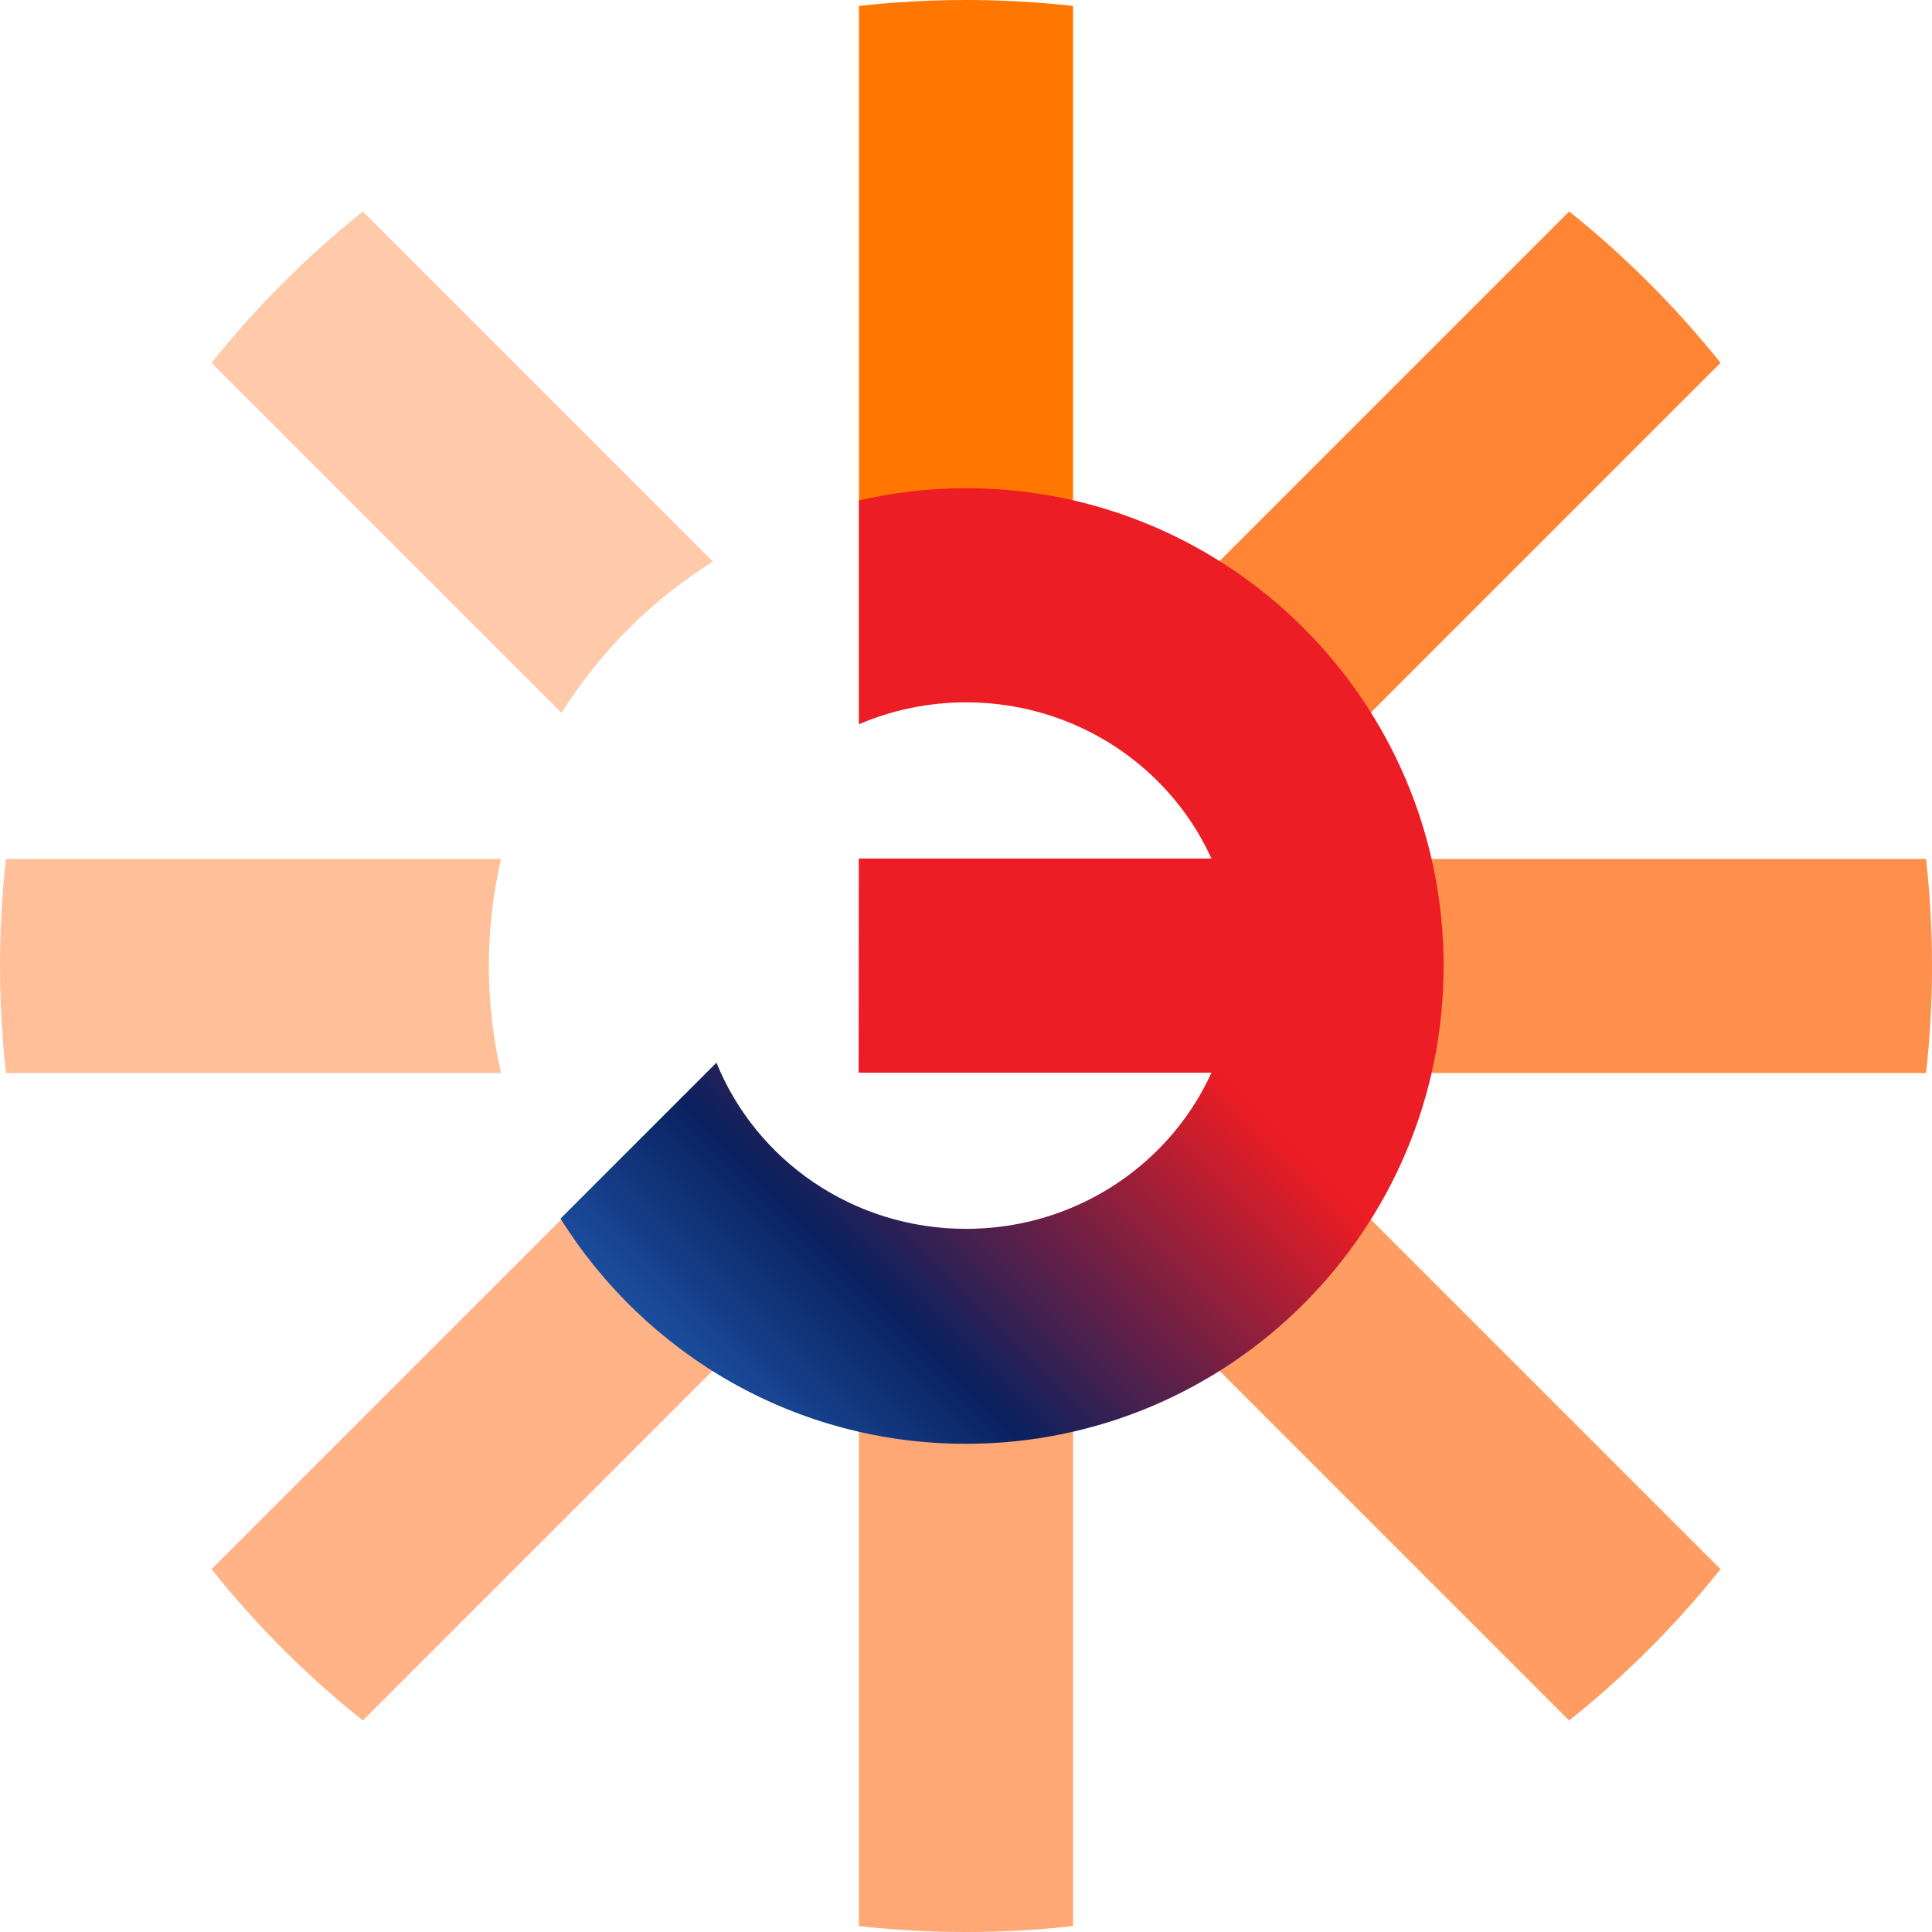
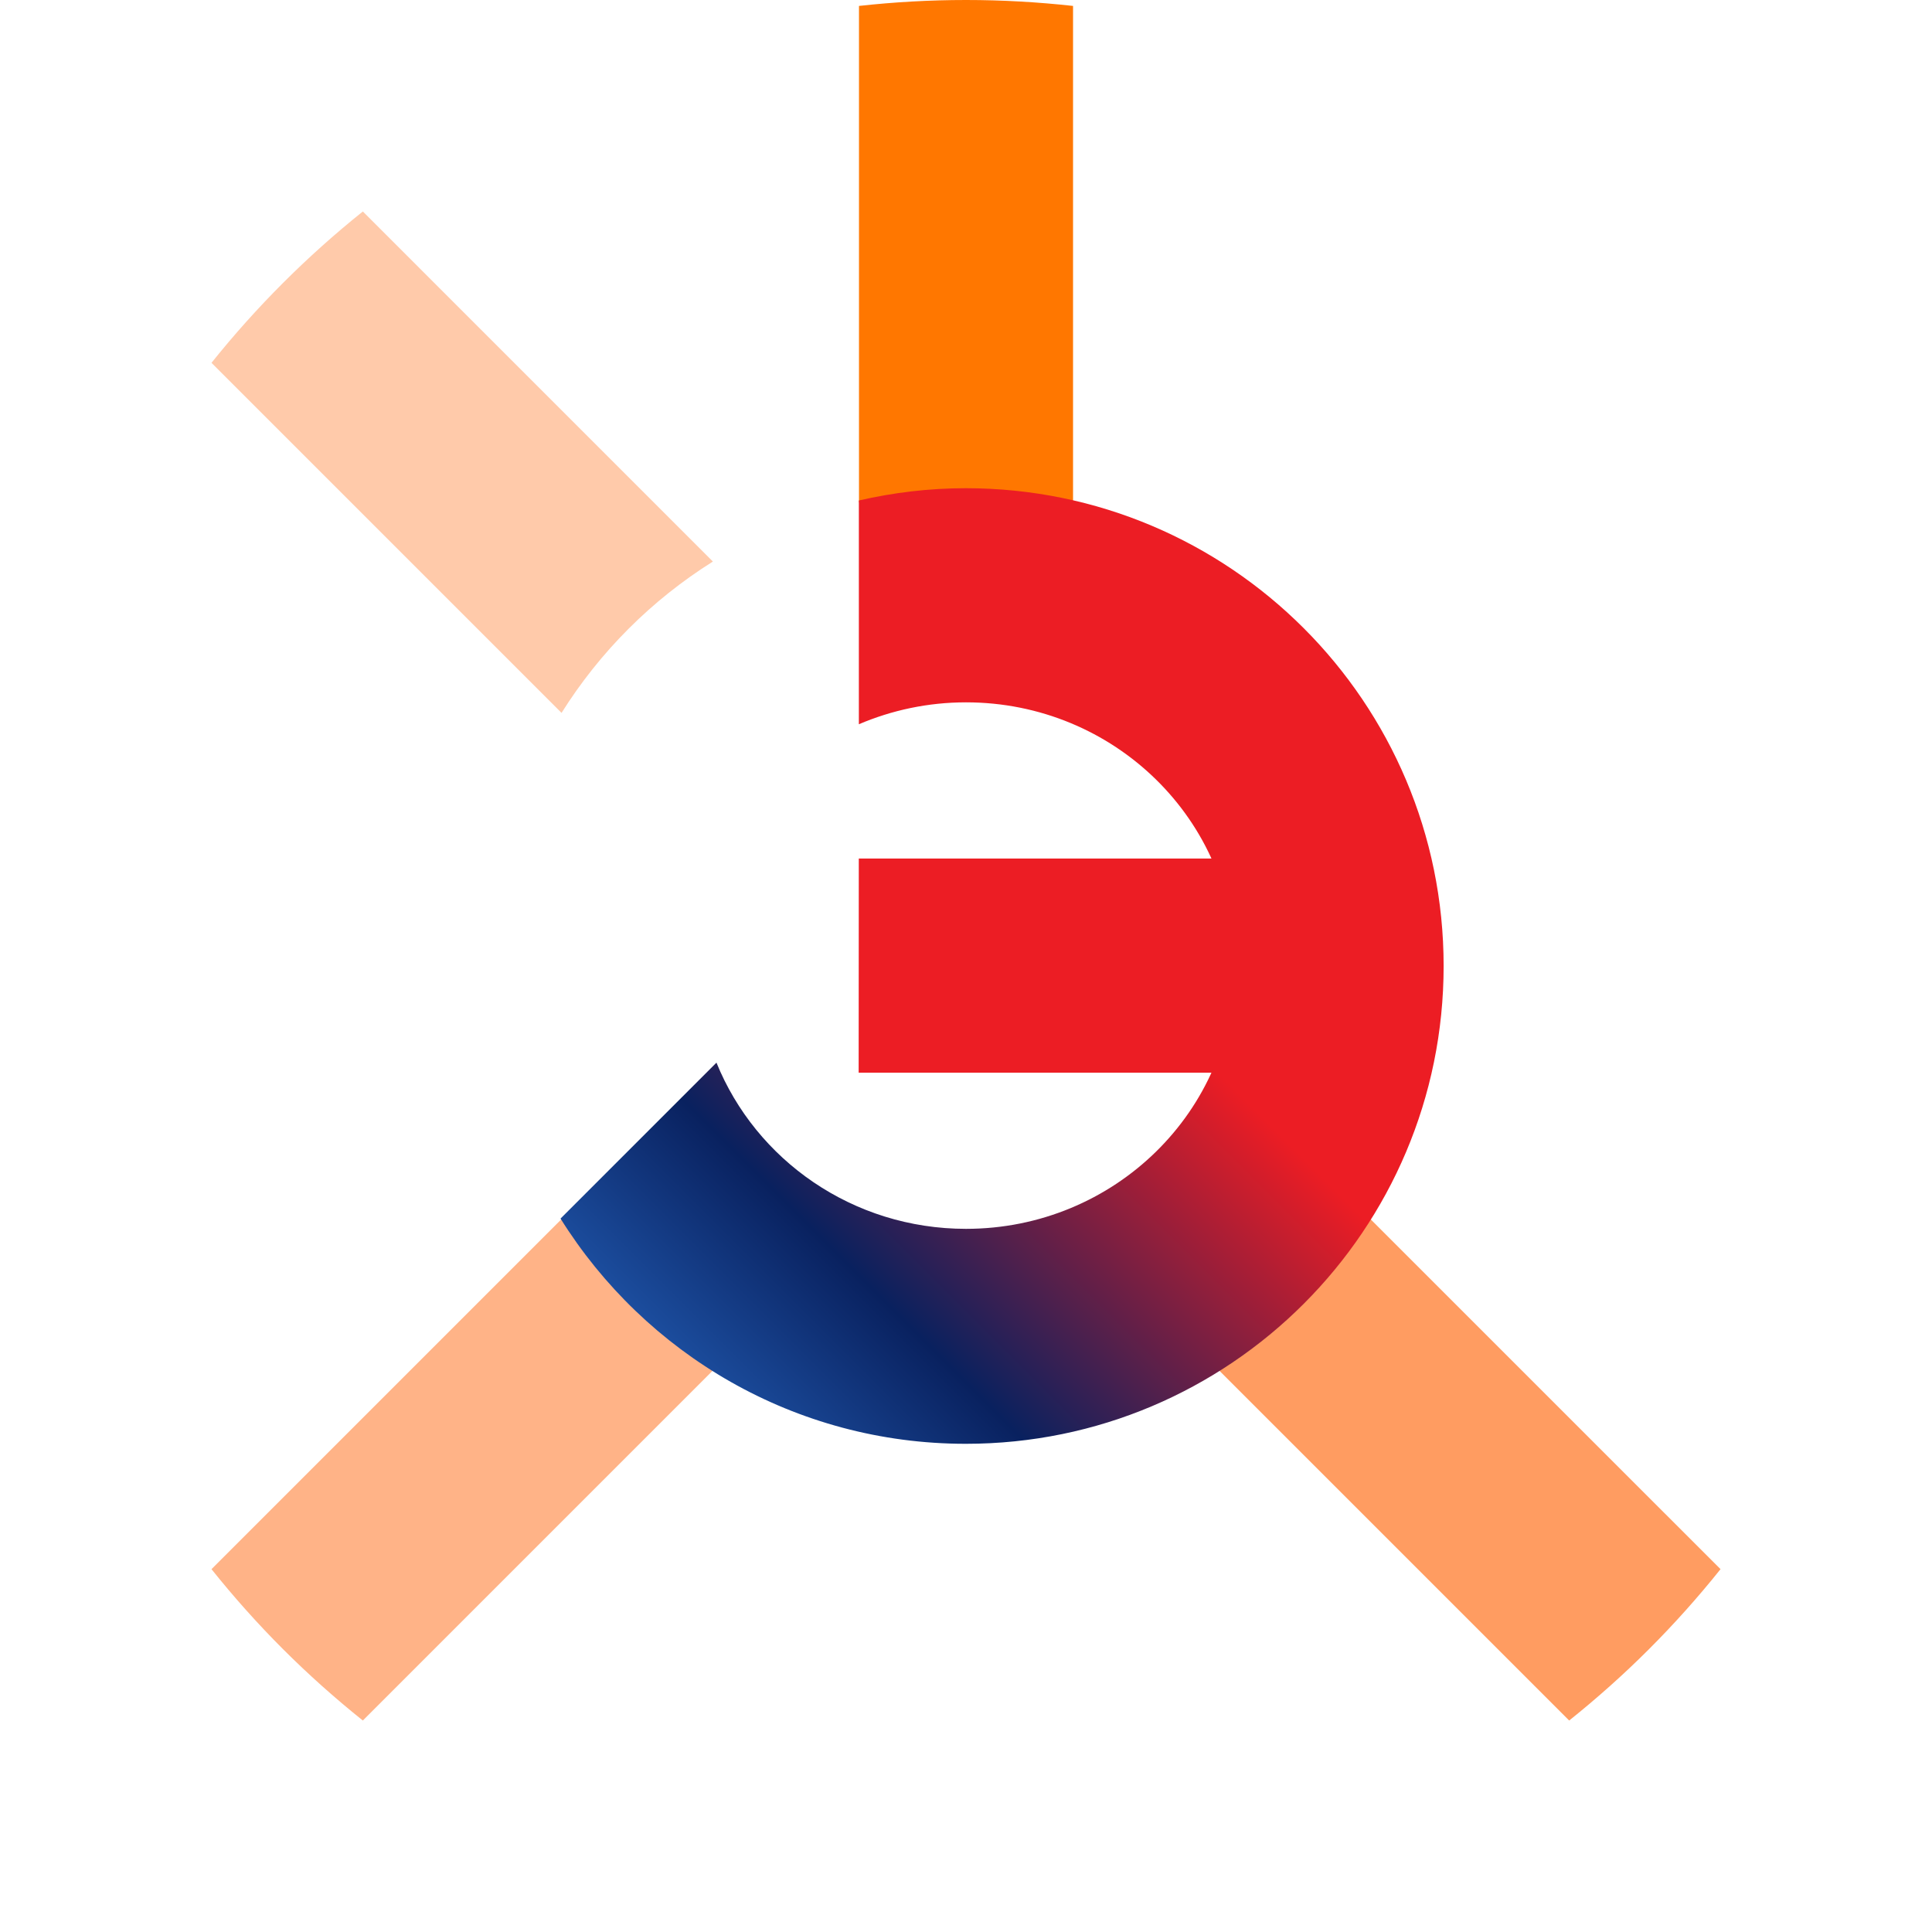
<svg xmlns="http://www.w3.org/2000/svg" width="555" height="555" viewBox="0 0 555 555" fill="none">
  <path d="M204.792 161.313L104.233 60.751C88.187 73.598 73.601 88.184 60.754 104.23L161.312 204.792C172.334 187.217 187.22 172.331 204.792 161.313Z" fill="#FFCAAA" />
-   <path d="M143.929 246.754H1.706C0.593 256.85 0.004 267.102 0 277.491V277.513C0.004 287.902 0.593 298.154 1.706 308.246H143.929C141.663 298.356 140.423 288.075 140.423 277.502C140.423 266.925 141.663 256.644 143.929 246.754Z" fill="#FFBF99" />
  <path d="M161.312 350.211L60.754 450.769C67.17 458.79 74.013 466.457 81.268 473.713L81.29 473.734C88.545 480.989 96.212 487.829 104.233 494.249L204.792 393.69C187.22 382.669 172.334 367.783 161.312 350.211Z" fill="#FFB387" />
-   <path d="M246.758 411.074V553.297C256.843 554.411 267.081 555 277.462 555H277.546C287.924 555 298.165 554.411 308.25 553.297V411.074C298.36 413.341 288.079 414.581 277.502 414.581C266.929 414.581 256.648 413.341 246.758 411.074Z" fill="#FFA875" />
  <path d="M350.211 393.69L450.773 494.249C458.79 487.832 466.454 480.993 473.709 473.741L473.741 473.705C480.996 466.454 487.836 458.787 494.252 450.769L393.69 350.211C382.672 367.783 367.786 382.669 350.211 393.69Z" fill="#FF9C61" />
-   <path d="M553.301 246.754H411.078C413.345 256.644 414.581 266.925 414.581 277.502C414.581 288.075 413.345 298.36 411.078 308.246H553.301C554.414 298.15 555.004 287.895 555.004 277.502C555.004 267.106 554.414 256.854 553.301 246.754Z" fill="#FF904C" />
-   <path d="M450.773 60.751L350.211 161.313C367.786 172.331 382.672 187.217 393.69 204.792L494.252 104.23C481.405 88.184 466.819 73.598 450.773 60.751Z" fill="#FF8433" />
  <path d="M308.25 144.338V1.703C298.154 0.593 287.906 0 277.513 0H277.491C267.102 0 256.85 0.593 246.758 1.703V144.338C256.648 142.071 266.929 140.835 277.502 140.835C288.079 140.835 298.36 142.071 308.25 144.338Z" fill="#FF7700" />
  <path d="M246.704 246.627L246.664 308.148H407.417V246.627H246.704Z" fill="#EC1D24" />
  <path fill-rule="evenodd" clip-rule="evenodd" d="M246.721 143.774V208.054C256.159 204.03 266.552 201.76 277.501 201.76C320.113 201.76 354.664 235.62 354.664 277.383C354.664 319.156 320.113 353.006 277.501 353.006C244.942 353.006 217.144 333.222 205.815 305.261L161.023 350.056C185.272 388.876 228.303 414.758 277.447 414.758C353.251 414.758 414.707 353.302 414.707 277.499C414.707 201.695 353.251 140.246 277.447 140.246C266.874 140.246 256.604 141.504 246.721 143.774Z" fill="url(#paint0_linear_1378_24)" />
  <defs>
    <linearGradient id="paint0_linear_1378_24" x1="248.803" y1="207.013" x2="73.081" y2="382.731" gradientUnits="userSpaceOnUse">
      <stop stop-color="#EC1D24" />
      <stop offset="0.459" stop-color="#09215F" />
      <stop offset="1" stop-color="#3891FF" />
    </linearGradient>
  </defs>
</svg>